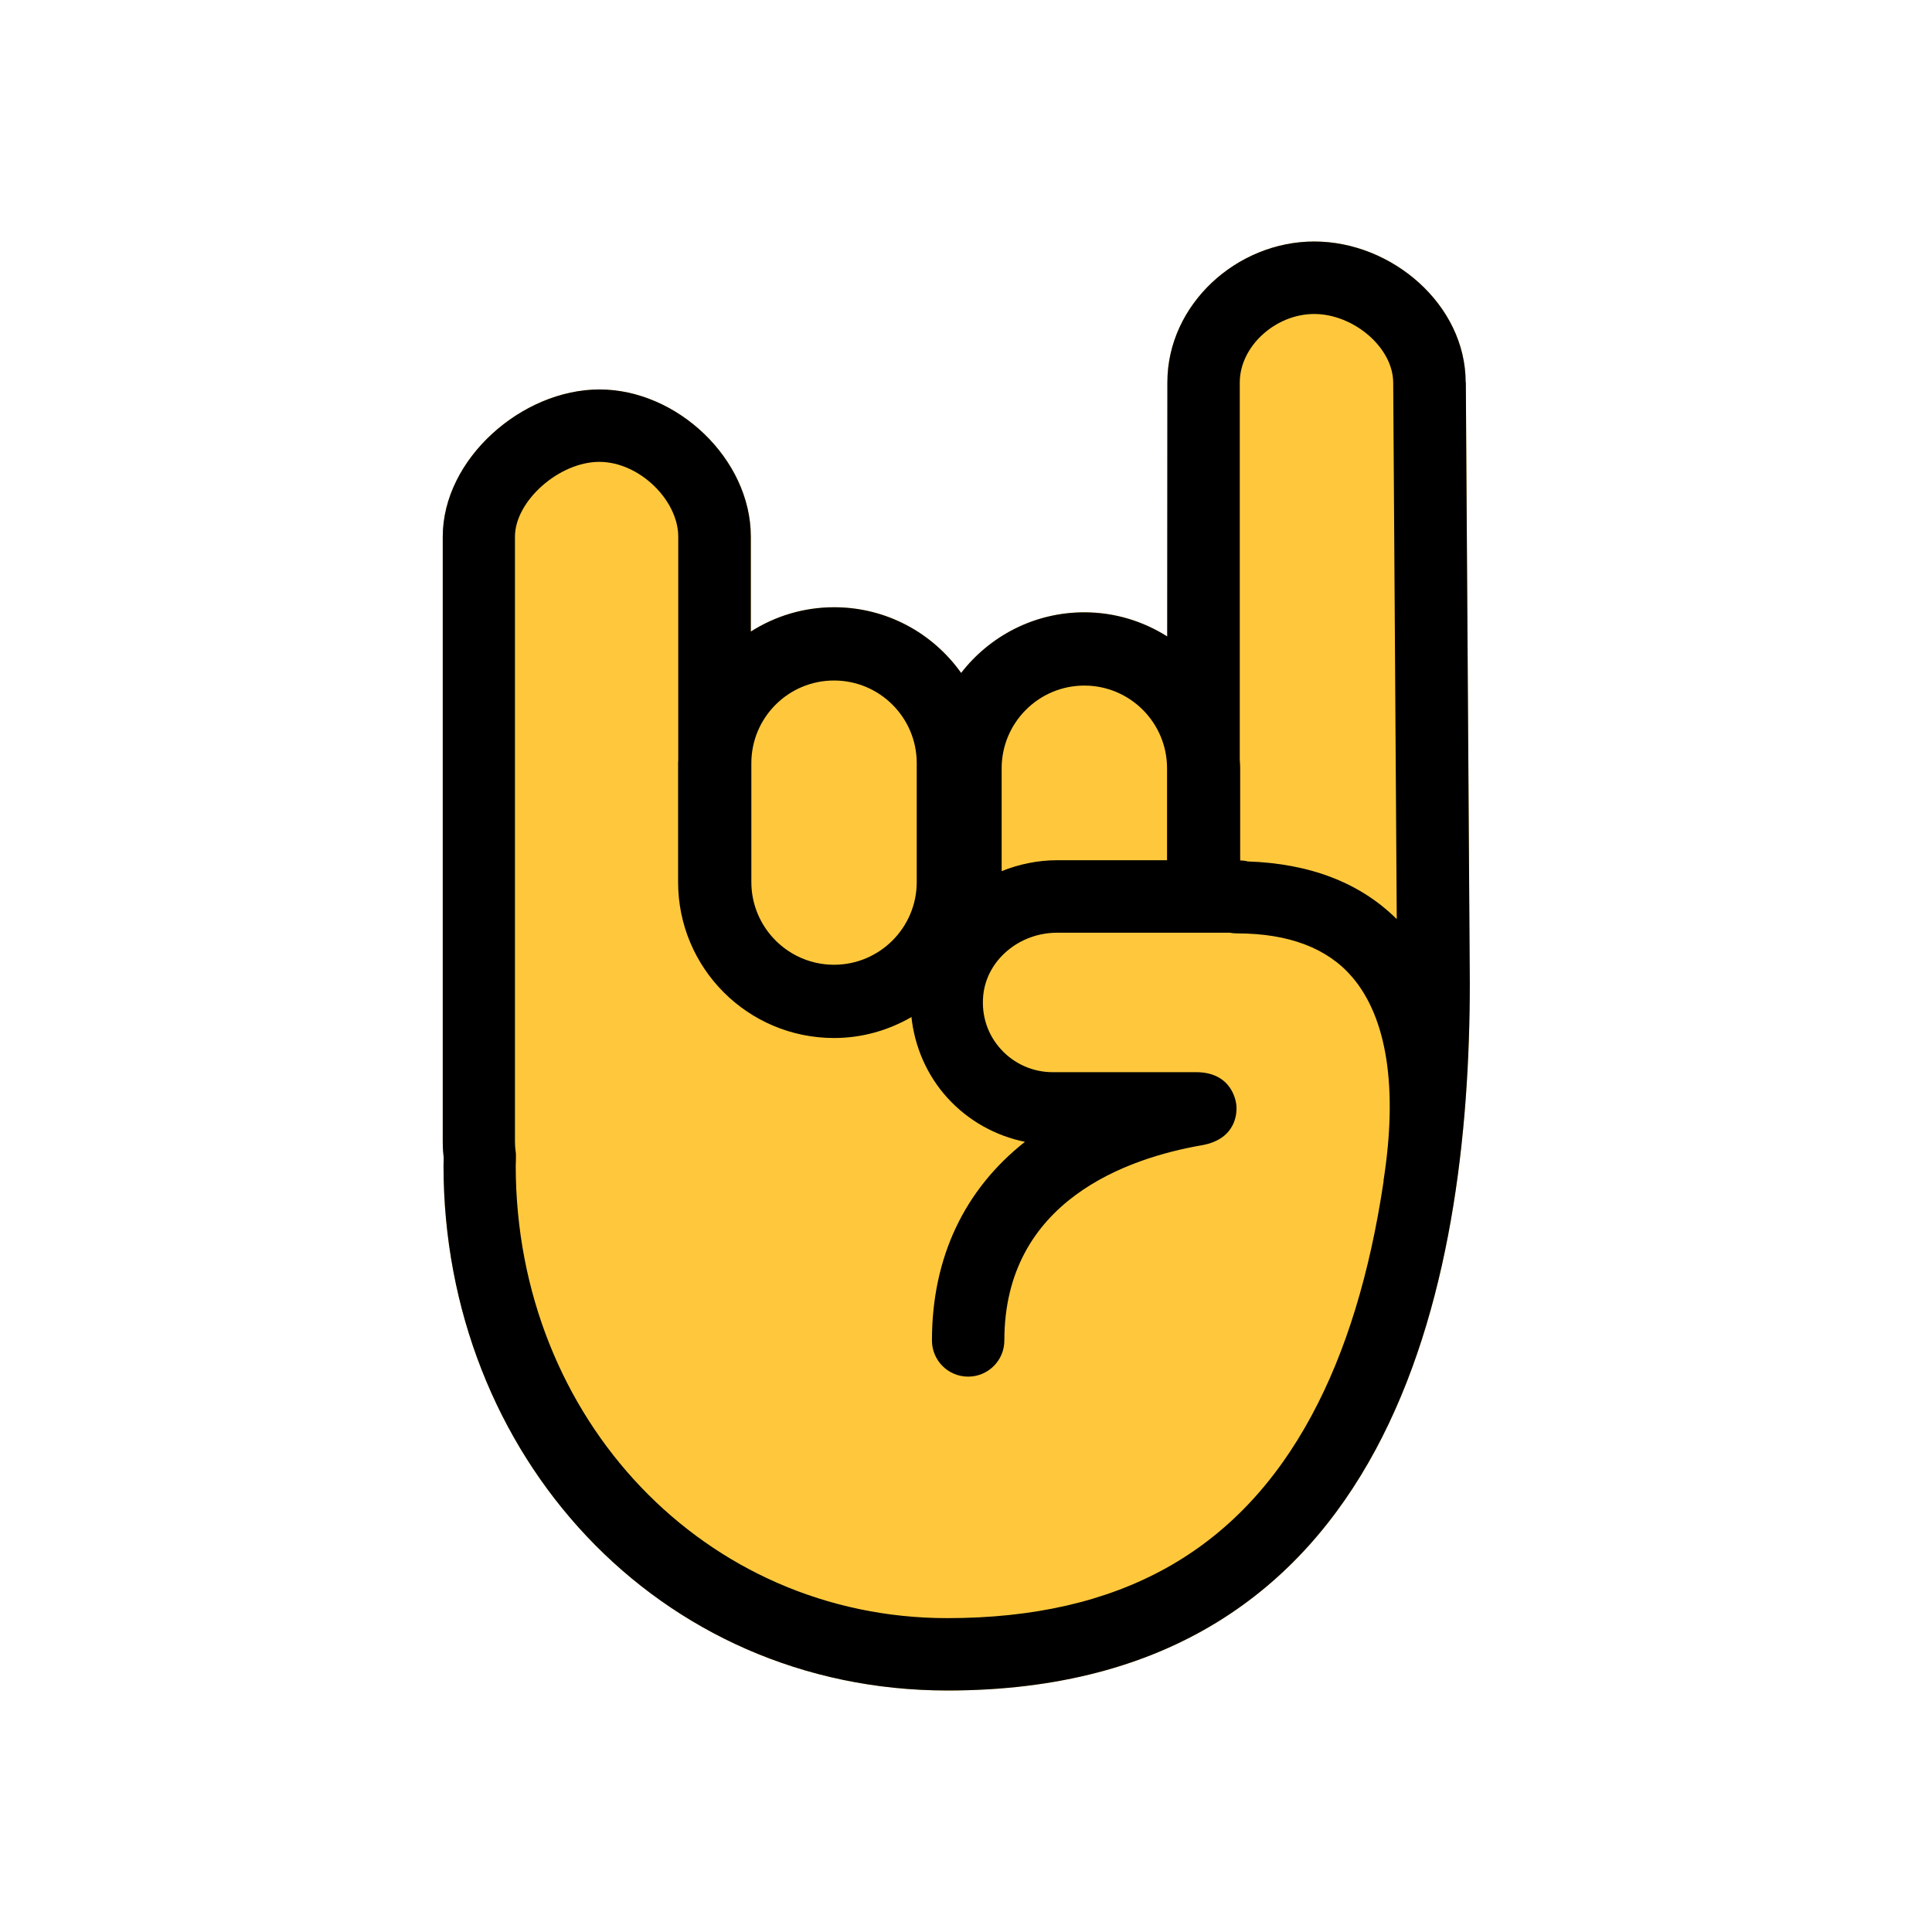
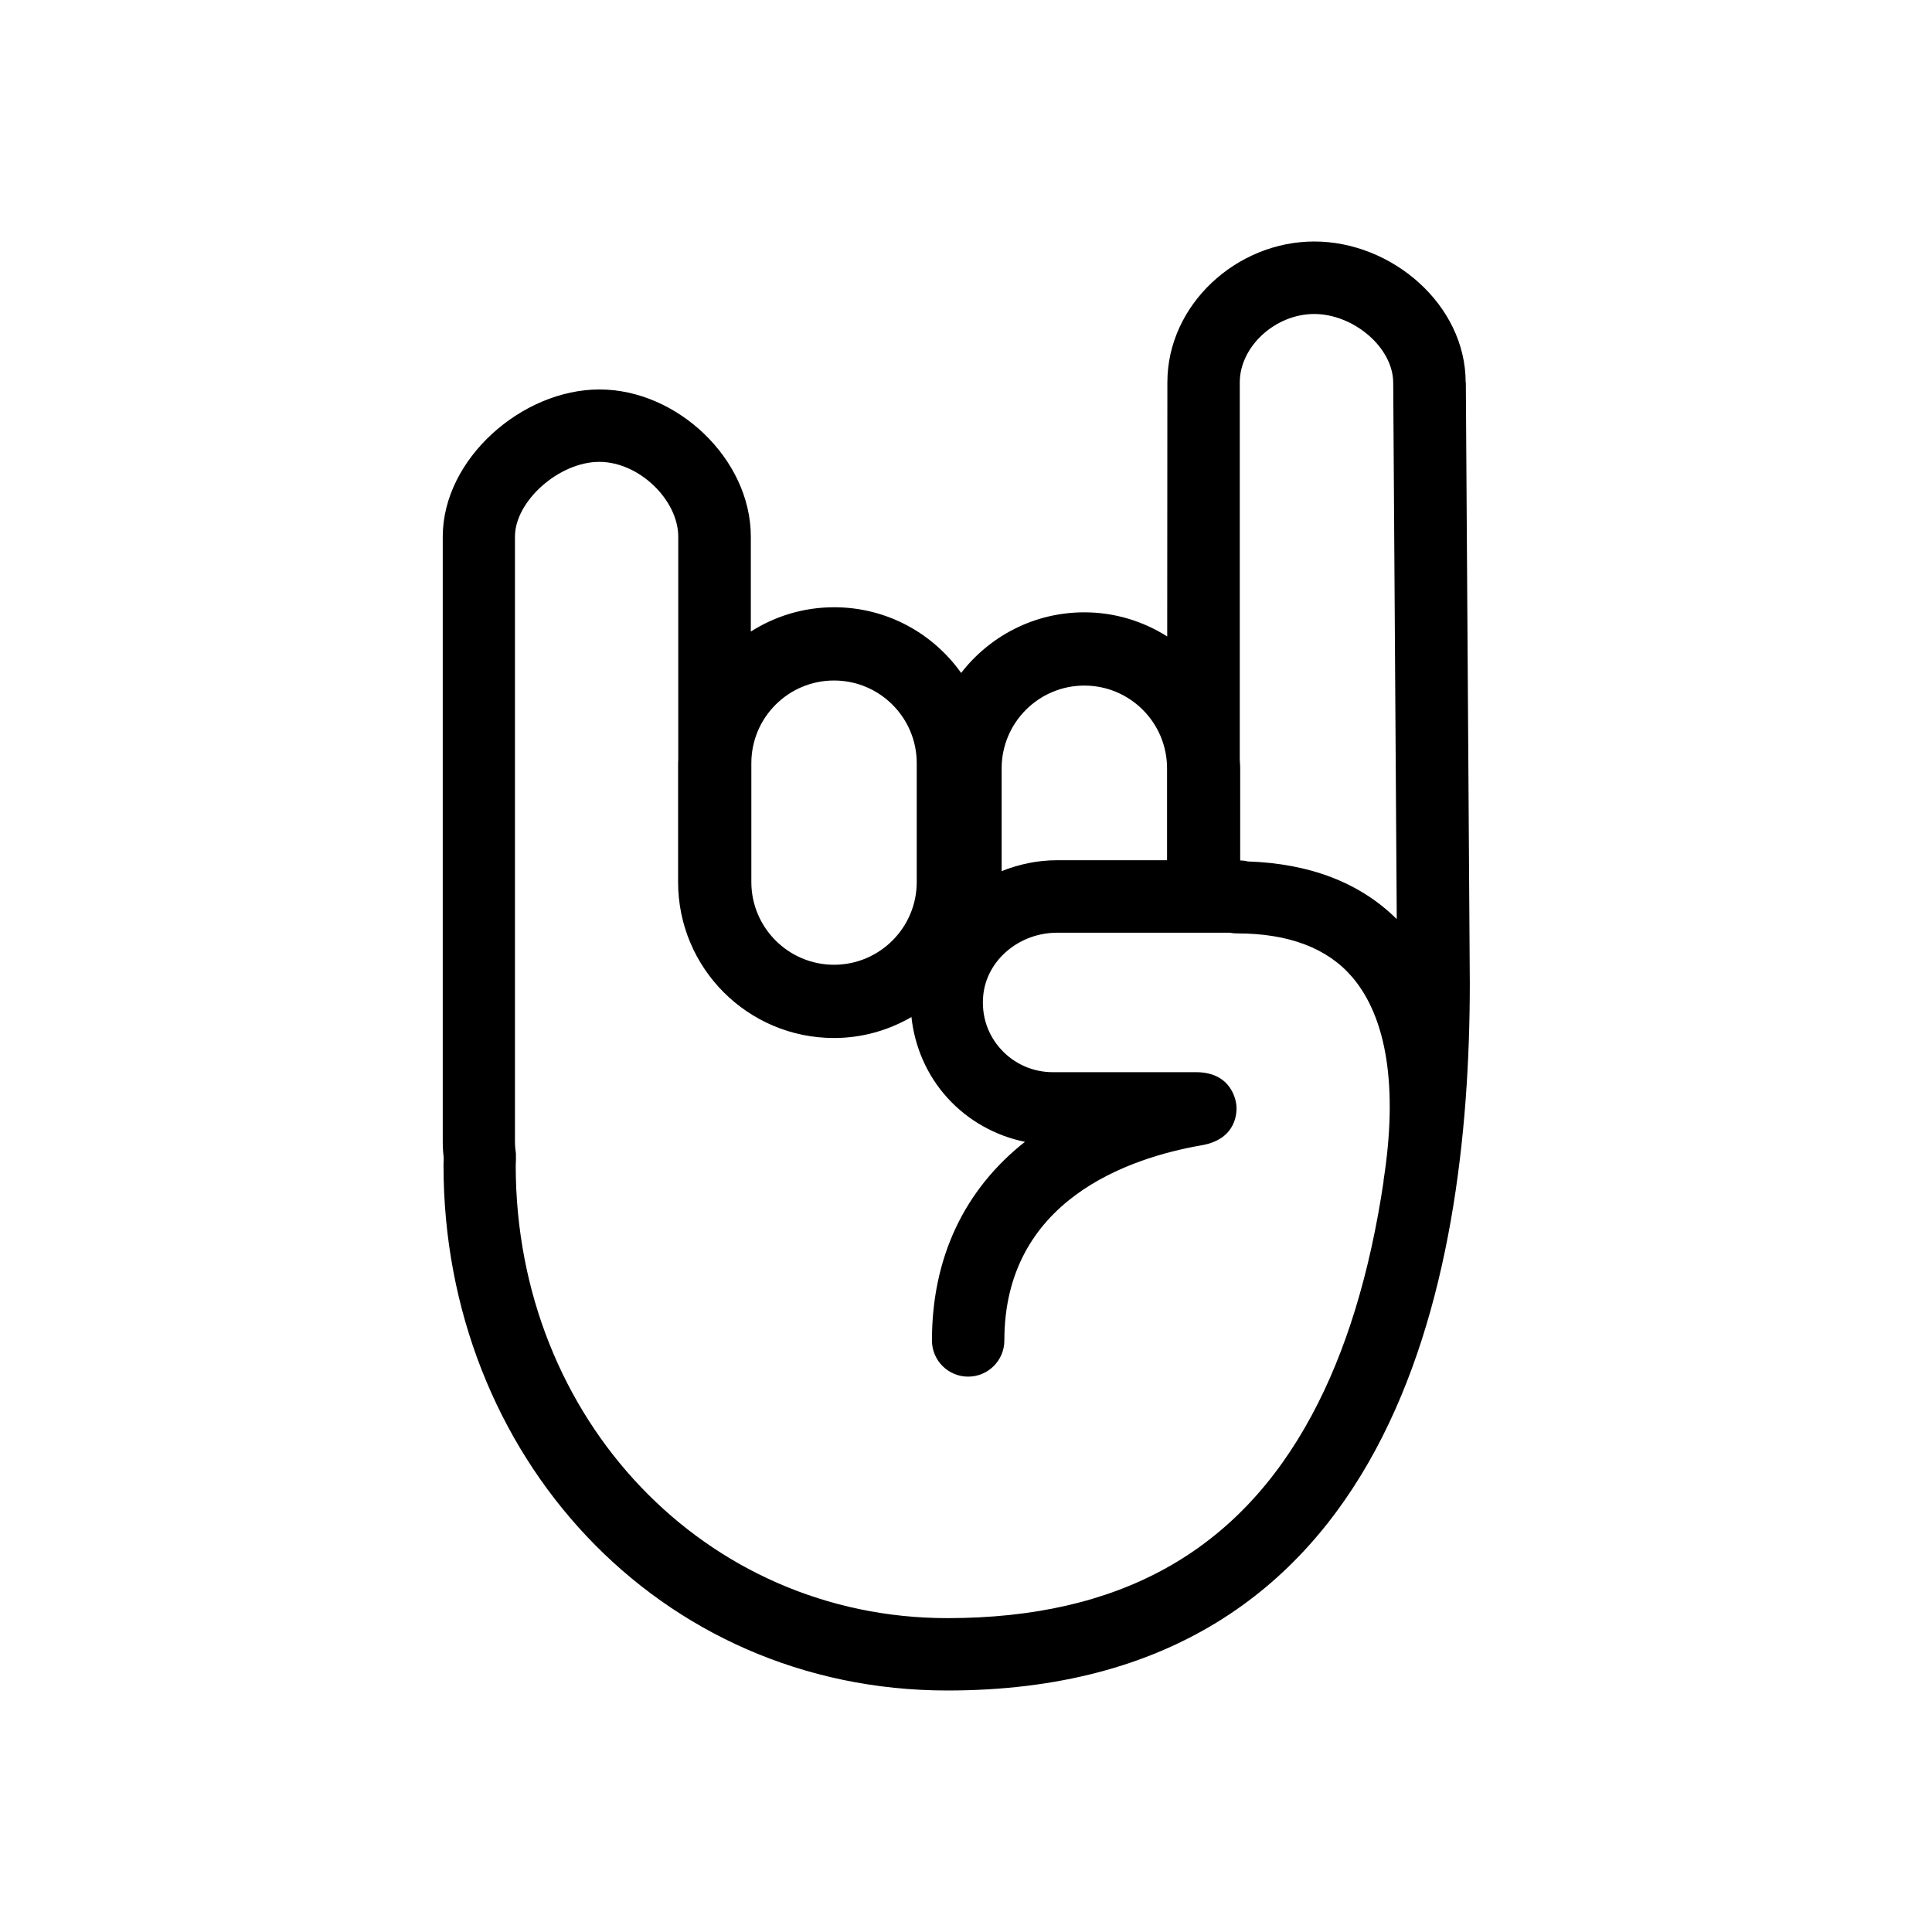
<svg xmlns="http://www.w3.org/2000/svg" width="48" height="48" viewBox="0 0 48 48" fill="none">
-   <path d="M36.414 9.5C36.414 7.57 34.581 6 32.652 6C30.722 6 29.003 7.57 29.003 9.5L28.999 15.812C28.401 15.435 27.698 15.213 26.94 15.213C25.693 15.213 24.587 15.805 23.879 16.719C23.178 15.732 22.027 15.087 20.723 15.087C19.962 15.087 19.252 15.31 18.654 15.691V13.333C18.654 11.404 16.823 9.676 14.894 9.676C12.964 9.676 11 11.404 11 13.333V28.368C11 28.529 11.013 28.686 11.024 28.77L11.019 28.953C11.019 36.147 16.346 42 23.539 42C34.598 42 36.517 31.913 36.517 24.423L36.418 9.498L36.414 9.5Z" fill="#FFC83C" />
  <path d="M36.414 9.5C36.414 7.57 34.581 6 32.652 6C30.722 6 29.003 7.57 29.003 9.5L28.999 15.812C28.401 15.435 27.698 15.213 26.94 15.213C25.693 15.213 24.587 15.805 23.879 16.719C23.178 15.732 22.027 15.087 20.723 15.087C19.962 15.087 19.252 15.31 18.654 15.691V13.333C18.654 11.404 16.823 9.676 14.894 9.676C12.964 9.676 11 11.404 11 13.333V28.368C11 28.529 11.013 28.686 11.024 28.77L11.019 28.953C11.019 36.147 16.346 42 23.539 42C34.598 42 36.517 31.913 36.517 24.423L36.418 9.498L36.414 9.5ZM24.886 19.088C24.886 17.954 25.807 17.033 26.94 17.033C28.074 17.033 28.995 17.954 28.995 19.088V21.372H26.267C25.781 21.372 25.316 21.471 24.886 21.643V19.088ZM18.667 18.961C18.667 17.827 19.587 16.907 20.721 16.907C21.855 16.907 22.776 17.827 22.776 18.961V21.914C22.776 23.048 21.853 23.969 20.721 23.969C19.59 23.969 18.667 23.048 18.667 21.914V18.961ZM34.375 29.332C34.375 29.332 34.375 29.343 34.375 29.347C34.035 31.634 33.441 33.585 32.587 35.168C30.763 38.556 27.803 40.202 23.535 40.202C17.531 40.202 12.824 35.271 12.813 28.975L12.818 28.813V28.663L12.803 28.536C12.8 28.512 12.794 28.439 12.794 28.368V13.333C12.794 12.447 13.891 11.475 14.889 11.475C15.887 11.475 16.851 12.43 16.851 13.333V18.873C16.851 18.903 16.847 18.931 16.847 18.961V21.914C16.847 24.055 18.581 25.789 20.721 25.789C21.422 25.789 22.074 25.597 22.642 25.27C22.642 25.262 22.642 25.253 22.642 25.244C22.718 25.997 23.027 26.714 23.541 27.279C24.053 27.841 24.731 28.22 25.465 28.368C23.965 29.549 23.154 31.238 23.154 33.303C23.154 33.8 23.556 34.202 24.053 34.202C24.55 34.202 24.953 33.8 24.953 33.303C24.953 29.826 28.024 28.772 29.855 28.454C30.746 28.299 30.731 27.602 30.718 27.465C30.711 27.381 30.621 26.638 29.715 26.638H26.151C25.665 26.638 25.196 26.432 24.869 26.07C24.535 25.705 24.38 25.229 24.428 24.733C24.512 23.857 25.318 23.173 26.265 23.173H30.552C30.61 23.184 30.67 23.19 30.733 23.19C32.017 23.19 32.981 23.556 33.596 24.276C34.463 25.29 34.732 27.038 34.373 29.332H34.375ZM30.993 21.4C30.935 21.385 30.875 21.379 30.812 21.377V19.088C30.812 19.017 30.806 18.948 30.802 18.879V9.5C30.802 8.609 31.684 7.801 32.652 7.801C33.62 7.801 34.614 8.627 34.614 9.513L34.702 22.835C33.792 21.932 32.546 21.452 30.991 21.402L30.993 21.4Z" fill="black" />
</svg>